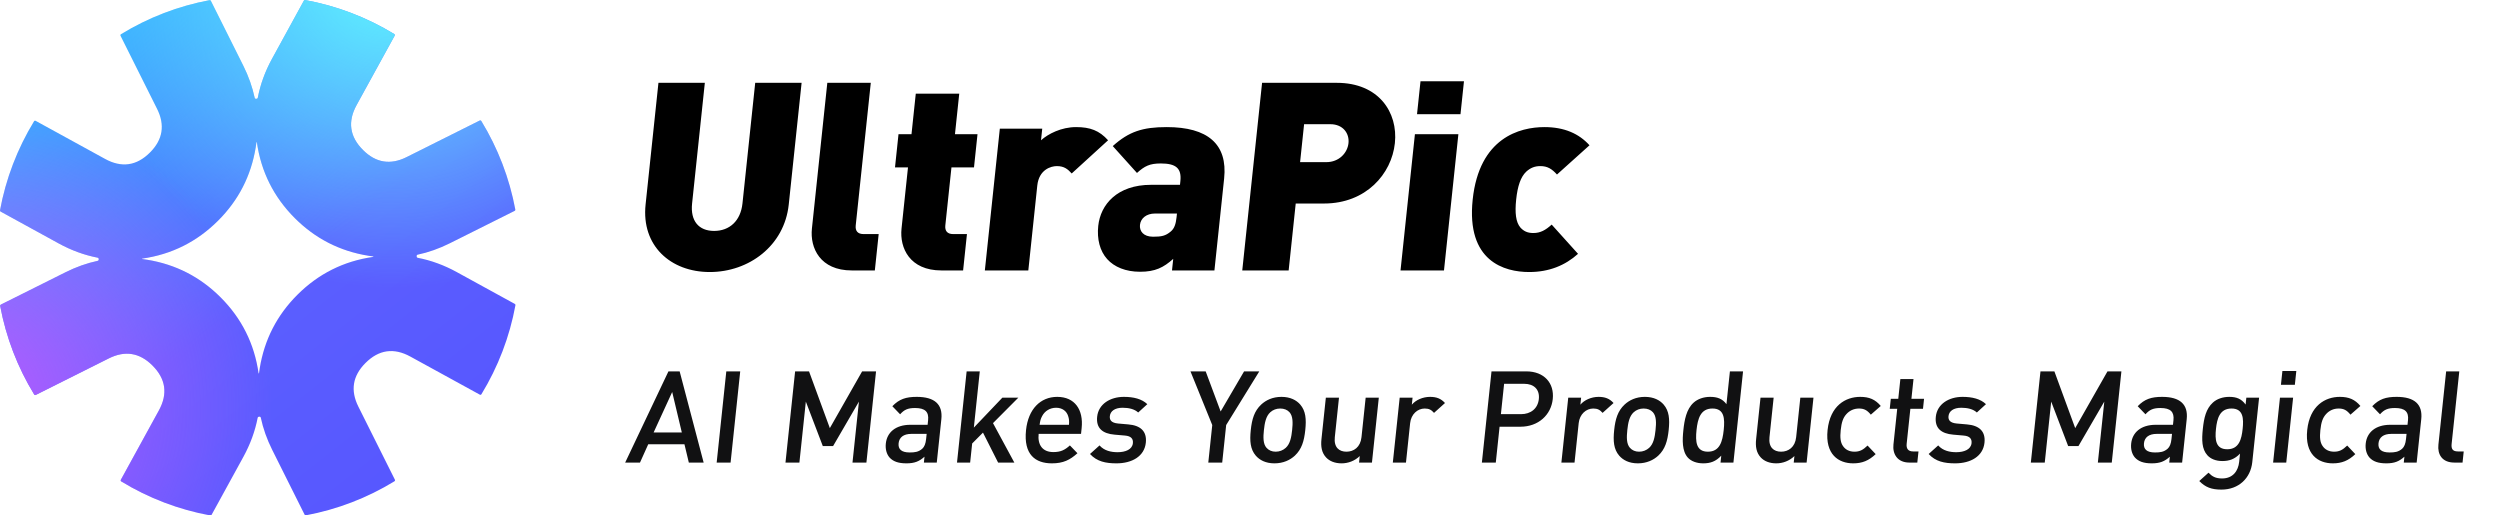
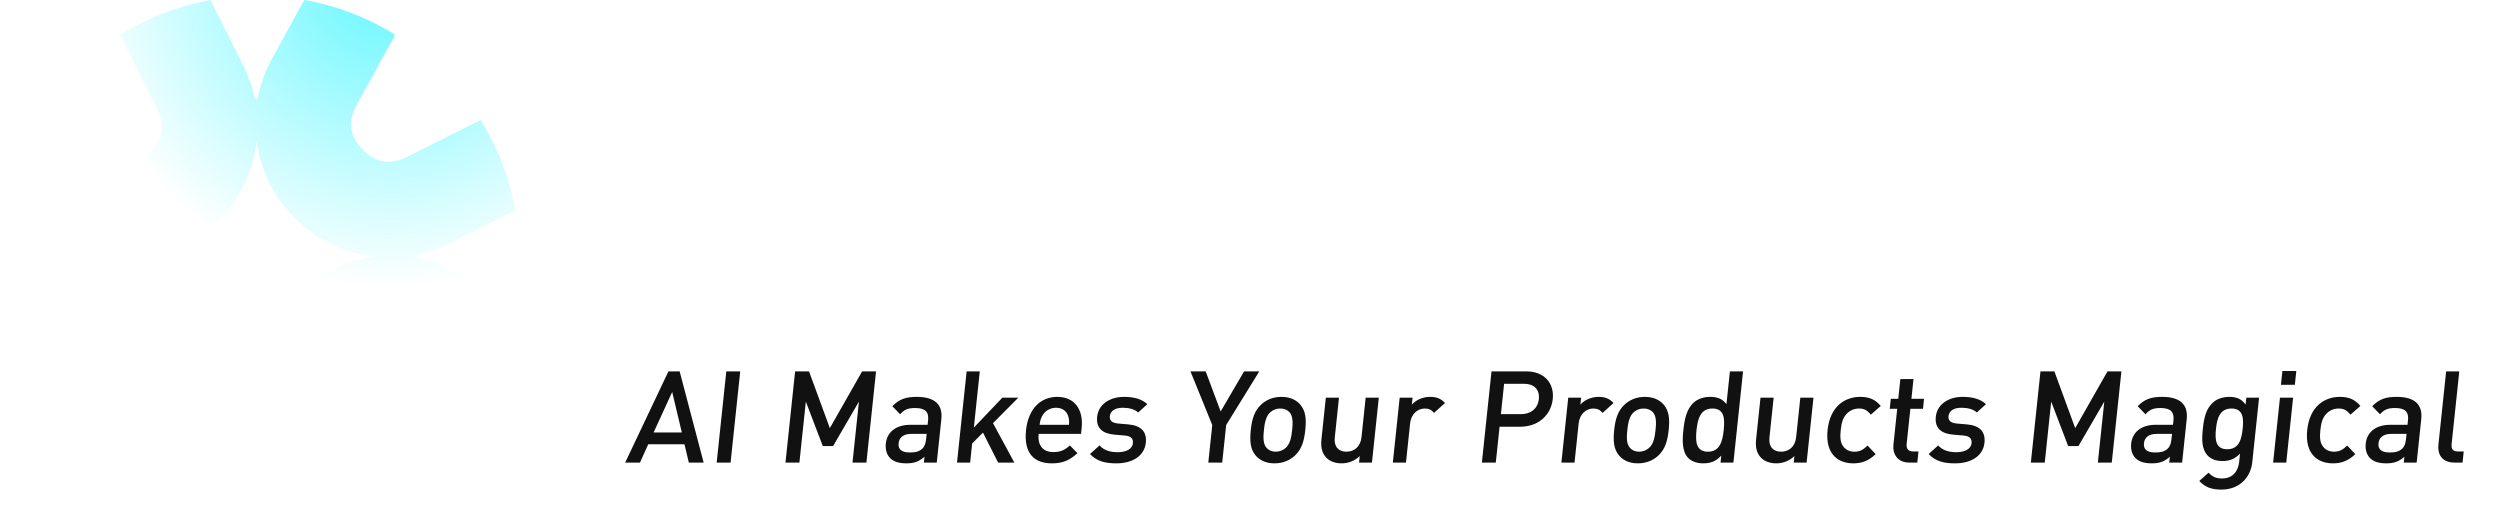
<svg xmlns="http://www.w3.org/2000/svg" fill="none" version="1.1" width="194" height="40.001" viewBox="0 0 194 40.001">
  <defs>
    <linearGradient x1="0.203" y1="0.093" x2="0.843" y2="0.906" id="master_svg0_5_0749">
      <stop offset="0%" stop-color="#3BAAFF" stop-opacity="1" />
      <stop offset="54.286%" stop-color="#5B5FFF" stop-opacity="1" />
      <stop offset="100%" stop-color="#5757FF" stop-opacity="1" />
    </linearGradient>
    <radialGradient cx="0" cy="0" r="1" gradientUnits="userSpaceOnUse" id="master_svg1_5_0750" gradientTransform="translate(30.387 -2.227) rotate(115.046) scale(24.534 24.534)">
      <stop offset="0%" stop-color="#60F7FF" stop-opacity="1" />
      <stop offset="100%" stop-color="#60F7FF" stop-opacity="0" />
    </radialGradient>
    <radialGradient cx="0" cy="0" r="1" gradientUnits="userSpaceOnUse" id="master_svg2_5_0751" gradientTransform="translate(-3.058 31.619) rotate(158.015) scale(24.867 24.867)">
      <stop offset="0%" stop-color="#BC58FF" stop-opacity="1" />
      <stop offset="97.143%" stop-color="#BC58FF" stop-opacity="0" />
    </radialGradient>
  </defs>
  <g>
    <g>
      <g>
-         <path d="M30.625,2.766L27.671,8.153Q26.612,10.083,28.169,11.64Q29.665,13.136,31.557,12.19L37.226,9.355C37.269,9.334,37.322,9.348,37.347,9.39C38.639,11.5,39.534,13.829,39.989,16.261C39.996,16.302,39.976,16.344,39.938,16.362L34.902,18.88Q33.678,19.492,32.403,19.766C32.295,19.789,32.307,19.984,32.415,20.005Q33.975,20.307,35.444,21.113L39.952,23.585C39.987,23.604,40.007,23.643,39.999,23.682C39.549,26.129,38.654,28.471,37.358,30.594C37.332,30.637,37.278,30.65,37.234,30.626L31.847,27.672Q29.917,26.613,28.36,28.17Q26.864,29.666,27.811,31.558L30.645,37.226C30.666,37.27,30.652,37.322,30.61,37.348C28.5,38.639,26.171,39.534,23.739,39.989C23.698,39.996,23.656,39.976,23.637,39.938L21.12,34.903Q20.508,33.68,20.235,32.405C20.211,32.298,20.017,32.31,19.996,32.418Q19.693,33.978,18.888,35.447L16.417,39.952C16.398,39.987,16.359,40.006,16.32,39.999C13.873,39.549,11.531,38.654,9.408,37.358C9.365,37.332,9.352,37.278,9.376,37.234L12.329,31.85Q13.387,29.92,11.831,28.363Q10.335,26.867,8.442,27.813L2.776,30.646C2.732,30.668,2.68,30.654,2.654,30.612C1.363,28.502,0.468,26.173,0.013,23.741C0.005,23.7,0.026,23.658,0.063,23.64L5.097,21.122Q6.315,20.513,7.585,20.239C7.692,20.216,7.693,20.019,7.585,19.998Q6.024,19.695,4.555,18.89L0.049,16.419C0.013,16.399,-0.006,16.361,0.001,16.321C0.452,13.875,1.346,11.532,2.642,9.409C2.668,9.366,2.722,9.353,2.766,9.377L8.152,12.331Q10.082,13.39,11.639,11.833Q13.135,10.337,12.189,8.445L9.354,2.776C9.333,2.732,9.347,2.68,9.389,2.654C11.499,1.363,13.828,0.468,16.26,0.013C16.301,0.005,16.342,0.026,16.361,0.063L18.879,5.099Q19.491,6.323,19.765,7.598C19.788,7.705,19.983,7.694,20.004,7.585Q20.306,6.025,21.112,4.556L23.583,0.049C23.603,0.014,23.641,-0.006,23.681,0.002C26.127,0.452,28.47,1.347,30.593,2.642C30.636,2.668,30.649,2.722,30.625,2.766M11.424,20.157Q11.229,20.126,11.035,20.101C11.017,20.099,11.017,20.071,11.035,20.068Q11.036,20.068,11.036,20.068Q14.473,19.577,16.928,17.122Q19.306,14.745,19.844,11.426Q19.876,11.231,19.901,11.038C19.903,11.02,19.931,11.018,19.933,11.036Q19.933,11.037,19.933,11.037Q20.424,14.474,22.879,16.929Q25.257,19.307,28.576,19.845Q28.769,19.877,28.962,19.901C28.98,19.904,28.983,19.932,28.964,19.934Q28.964,19.934,28.963,19.935Q25.526,20.426,23.071,22.88Q20.693,25.258,20.155,28.577Q20.123,28.771,20.099,28.965C20.096,28.983,20.069,28.985,20.066,28.967Q20.066,28.966,20.066,28.965Q19.575,25.528,17.12,23.074Q14.743,20.696,11.424,20.157Z" fill-rule="evenodd" fill="url(#master_svg0_5_0749)" fill-opacity="1" />
        <path d="M30.625,2.766L27.671,8.153Q26.612,10.083,28.169,11.64Q29.665,13.136,31.557,12.19L37.226,9.355C37.269,9.334,37.322,9.348,37.347,9.39C38.639,11.5,39.534,13.829,39.989,16.261C39.996,16.302,39.976,16.344,39.938,16.362L34.902,18.88Q33.678,19.492,32.403,19.766C32.295,19.789,32.307,19.984,32.415,20.005Q33.975,20.307,35.444,21.113L39.952,23.585C39.987,23.604,40.007,23.643,39.999,23.682C39.549,26.129,38.654,28.471,37.358,30.594C37.332,30.637,37.278,30.65,37.234,30.626L31.847,27.672Q29.917,26.613,28.36,28.17Q26.864,29.666,27.811,31.558L30.645,37.226C30.666,37.27,30.652,37.322,30.61,37.348C28.5,38.639,26.171,39.534,23.739,39.989C23.698,39.996,23.656,39.976,23.637,39.938L21.12,34.903Q20.508,33.68,20.235,32.405C20.211,32.298,20.017,32.31,19.996,32.418Q19.693,33.978,18.888,35.447L16.417,39.952C16.398,39.987,16.359,40.006,16.32,39.999C13.873,39.549,11.531,38.654,9.408,37.358C9.365,37.332,9.352,37.278,9.376,37.234L12.329,31.85Q13.387,29.92,11.831,28.363Q10.335,26.867,8.442,27.813L2.776,30.646C2.732,30.668,2.68,30.654,2.654,30.612C1.363,28.502,0.468,26.173,0.013,23.741C0.005,23.7,0.026,23.658,0.063,23.64L5.097,21.122Q6.315,20.513,7.585,20.239C7.692,20.216,7.693,20.019,7.585,19.998Q6.024,19.695,4.555,18.89L0.049,16.419C0.013,16.399,-0.006,16.361,0.001,16.321C0.452,13.875,1.346,11.532,2.642,9.409C2.668,9.366,2.722,9.353,2.766,9.377L8.152,12.331Q10.082,13.39,11.639,11.833Q13.135,10.337,12.189,8.445L9.354,2.776C9.333,2.732,9.347,2.68,9.389,2.654C11.499,1.363,13.828,0.468,16.26,0.013C16.301,0.005,16.342,0.026,16.361,0.063L18.879,5.099Q19.491,6.323,19.765,7.598C19.788,7.705,19.983,7.694,20.004,7.585Q20.306,6.025,21.112,4.556L23.583,0.049C23.603,0.014,23.641,-0.006,23.681,0.002C26.127,0.452,28.47,1.347,30.593,2.642C30.636,2.668,30.649,2.722,30.625,2.766M11.424,20.157Q11.229,20.126,11.035,20.101C11.017,20.099,11.017,20.071,11.035,20.068Q11.036,20.068,11.036,20.068Q14.473,19.577,16.928,17.122Q19.306,14.745,19.844,11.426Q19.876,11.231,19.901,11.038C19.903,11.02,19.931,11.018,19.933,11.036Q19.933,11.037,19.933,11.037Q20.424,14.474,22.879,16.929Q25.257,19.307,28.576,19.845Q28.769,19.877,28.962,19.901C28.98,19.904,28.983,19.932,28.964,19.934Q28.964,19.934,28.963,19.935Q25.526,20.426,23.071,22.88Q20.693,25.258,20.155,28.577Q20.123,28.771,20.099,28.965C20.096,28.983,20.069,28.985,20.066,28.967Q20.066,28.966,20.066,28.965Q19.575,25.528,17.12,23.074Q14.743,20.696,11.424,20.157Z" fill-rule="evenodd" fill="url(#master_svg1_5_0750)" fill-opacity="1" />
-         <path d="M30.625,2.766L27.671,8.153Q26.612,10.083,28.169,11.64Q29.665,13.136,31.557,12.19L37.226,9.355C37.269,9.334,37.322,9.348,37.347,9.39C38.639,11.5,39.534,13.829,39.989,16.261C39.996,16.302,39.976,16.344,39.938,16.362L34.902,18.88Q33.678,19.492,32.403,19.766C32.295,19.789,32.307,19.984,32.415,20.005Q33.975,20.307,35.444,21.113L39.952,23.585C39.987,23.604,40.007,23.643,39.999,23.682C39.549,26.129,38.654,28.471,37.358,30.594C37.332,30.637,37.278,30.65,37.234,30.626L31.847,27.672Q29.917,26.613,28.36,28.17Q26.864,29.666,27.811,31.558L30.645,37.226C30.666,37.27,30.652,37.322,30.61,37.348C28.5,38.639,26.171,39.534,23.739,39.989C23.698,39.996,23.656,39.976,23.637,39.938L21.12,34.903Q20.508,33.68,20.235,32.405C20.211,32.298,20.017,32.31,19.996,32.418Q19.693,33.978,18.888,35.447L16.417,39.952C16.398,39.987,16.359,40.006,16.32,39.999C13.873,39.549,11.531,38.654,9.408,37.358C9.365,37.332,9.352,37.278,9.376,37.234L12.329,31.85Q13.387,29.92,11.831,28.363Q10.335,26.867,8.442,27.813L2.776,30.646C2.732,30.668,2.68,30.654,2.654,30.612C1.363,28.502,0.468,26.173,0.013,23.741C0.005,23.7,0.026,23.658,0.063,23.64L5.097,21.122Q6.315,20.513,7.585,20.239C7.692,20.216,7.693,20.019,7.585,19.998Q6.024,19.695,4.555,18.89L0.049,16.419C0.013,16.399,-0.006,16.361,0.001,16.321C0.452,13.875,1.346,11.532,2.642,9.409C2.668,9.366,2.722,9.353,2.766,9.377L8.152,12.331Q10.082,13.39,11.639,11.833Q13.135,10.337,12.189,8.445L9.354,2.776C9.333,2.732,9.347,2.68,9.389,2.654C11.499,1.363,13.828,0.468,16.26,0.013C16.301,0.005,16.342,0.026,16.361,0.063L18.879,5.099Q19.491,6.323,19.765,7.598C19.788,7.705,19.983,7.694,20.004,7.585Q20.306,6.025,21.112,4.556L23.583,0.049C23.603,0.014,23.641,-0.006,23.681,0.002C26.127,0.452,28.47,1.347,30.593,2.642C30.636,2.668,30.649,2.722,30.625,2.766M11.424,20.157Q11.229,20.126,11.035,20.101C11.017,20.099,11.017,20.071,11.035,20.068Q11.036,20.068,11.036,20.068Q14.473,19.577,16.928,17.122Q19.306,14.745,19.844,11.426Q19.876,11.231,19.901,11.038C19.903,11.02,19.931,11.018,19.933,11.036Q19.933,11.037,19.933,11.037Q20.424,14.474,22.879,16.929Q25.257,19.307,28.576,19.845Q28.769,19.877,28.962,19.901C28.98,19.904,28.983,19.932,28.964,19.934Q28.964,19.934,28.963,19.935Q25.526,20.426,23.071,22.88Q20.693,25.258,20.155,28.577Q20.123,28.771,20.099,28.965C20.096,28.983,20.069,28.985,20.066,28.967Q20.066,28.966,20.066,28.965Q19.575,25.528,17.12,23.074Q14.743,20.696,11.424,20.157Z" fill-rule="evenodd" fill="url(#master_svg2_5_0751)" fill-opacity="1" />
      </g>
    </g>
    <g>
      <g transform="matrix(1,0,-0.105,0.994,0.012,0.001)">
-         <path d="M62.871,15.969L62.871,6.465L59.271,6.465L59.271,15.887C59.271,17.245,58.489,18.027,57.296,18.027C56.103,18.027,55.362,17.245,55.362,15.887L55.362,6.465L51.762,6.465L51.762,15.969C51.762,19.179,54.252,21.236,57.296,21.236C60.341,21.236,62.871,19.179,62.871,15.969ZM70.092,21.112L70.092,18.273L68.919,18.273C68.466,18.273,68.24,18.027,68.24,17.595L68.24,6.465L64.866,6.465L64.866,17.841C64.866,19.364,65.854,21.112,68.302,21.112L70.092,21.112ZM76.942,21.112L76.942,18.273L75.872,18.273C75.42,18.273,75.193,18.027,75.193,17.595L75.193,13.069L76.942,13.069L76.942,10.477L75.193,10.477L75.193,7.309L71.82,7.309L71.82,10.477L70.812,10.477L70.812,13.069L71.82,13.069L71.82,17.841C71.82,19.364,72.807,21.112,75.255,21.112L76.942,21.112ZM87.125,10.95C86.364,10.189,85.623,9.921,84.533,9.921C83.381,9.921,82.414,10.456,81.92,10.95L81.92,10.045L78.629,10.045L78.629,21.112L82.002,21.112L82.002,14.488C82.002,13.233,82.908,12.966,83.36,12.966C83.936,12.966,84.245,13.213,84.574,13.542L87.125,10.95ZM96.444,21.112L96.444,13.933C96.444,11.238,94.736,9.921,91.568,9.921C89.696,9.921,88.668,10.271,87.536,11.403L89.634,13.501C90.169,12.966,90.54,12.76,91.404,12.76C92.576,12.76,93.07,13.131,93.07,14.139L93.07,14.427L90.828,14.427C88.194,14.427,87.063,15.969,87.063,17.636C87.063,18.664,87.392,19.59,88.03,20.228C88.647,20.845,89.573,21.215,90.684,21.215C91.856,21.215,92.473,20.886,93.152,20.207L93.152,21.112L96.444,21.112ZM93.07,16.957C93.07,17.492,92.988,17.841,92.741,18.068C92.37,18.417,92.062,18.479,91.404,18.479C90.663,18.479,90.293,18.047,90.293,17.553C90.293,17.039,90.704,16.669,91.362,16.669L93.07,16.669L93.07,16.957ZM109.404,11.176C109.404,8.769,107.655,6.465,104.405,6.465L98.604,6.465L98.604,21.112L102.204,21.112L102.204,15.887L104.405,15.887C107.655,15.887,109.404,13.583,109.404,11.176ZM105.804,11.176C105.804,11.937,105.228,12.657,104.24,12.657L102.204,12.657L102.204,9.695L104.24,9.695C105.228,9.695,105.804,10.415,105.804,11.176ZM114.258,8.913L114.258,6.342L110.885,6.342L110.885,8.913L114.258,8.913ZM114.258,21.112L114.258,10.477L110.885,10.477L110.885,21.112L114.258,21.112ZM124.524,19.816L122.24,17.533C121.808,17.965,121.438,18.191,120.882,18.191C120.43,18.191,120.121,18.047,119.833,17.759C119.442,17.348,119.278,16.628,119.278,15.579C119.278,14.529,119.442,13.809,119.833,13.398C120.121,13.11,120.43,12.966,120.882,12.966C121.438,12.966,121.808,13.192,122.24,13.624L124.524,11.341C123.618,10.436,122.425,9.921,120.882,9.921C118.969,9.921,115.904,10.744,115.904,15.579C115.904,20.413,118.969,21.236,120.882,21.236C122.425,21.236,123.618,20.721,124.524,19.816Z" fill="#000000" fill-opacity="1" />
-       </g>
+         </g>
      <g transform="matrix(1,0,-0.105,0.994,2.525,0.133)">
        <path d="M55.856,35.979L53.246,28.859L52.376,28.859L49.766,35.979L50.916,35.979L51.406,34.549L54.216,34.549L54.706,35.979L55.856,35.979ZM53.916,33.629L51.726,33.629L52.836,30.469L53.916,33.629ZM57.946,35.979L57.946,28.859L56.866,28.859L56.866,35.979L57.946,35.979ZM68.486,35.979L68.486,28.859L67.406,28.859L65.366,33.289L63.286,28.859L62.206,28.859L62.206,35.979L63.286,35.979L63.286,31.219L64.966,34.689L65.766,34.689L67.406,31.219L67.406,35.979L68.486,35.979ZM73.946,35.979L73.946,32.589C73.946,31.439,73.246,30.849,71.856,30.849C71.016,30.849,70.516,31.019,70.036,31.579L70.706,32.209C70.986,31.849,71.256,31.719,71.816,31.719C72.606,31.719,72.926,32.029,72.926,32.669L72.926,33.029L71.586,33.029C70.426,33.029,69.836,33.639,69.836,34.489C69.836,34.919,69.976,35.309,70.236,35.579C70.546,35.889,70.966,36.039,71.596,36.039C72.226,36.039,72.576,35.889,72.946,35.519L72.946,35.979L73.946,35.979ZM72.926,34.149C72.926,34.509,72.856,34.749,72.706,34.899C72.436,35.159,72.146,35.189,71.756,35.189C71.116,35.189,70.826,34.929,70.826,34.469C70.826,34.009,71.136,33.739,71.736,33.739L72.926,33.739L72.926,34.149ZM79.966,35.979L77.986,32.899L79.746,30.909L78.506,30.909L76.536,33.249L76.536,28.859L75.516,28.859L75.516,35.979L76.536,35.979L76.536,34.489L77.286,33.639L78.706,35.979L79.966,35.979ZM84.906,33.739L84.906,33.289C84.906,31.849,84.116,30.849,82.756,30.849C81.456,30.849,80.606,31.799,80.606,33.439C80.606,35.369,81.616,36.039,82.886,36.039C83.776,36.039,84.266,35.769,84.786,35.249L84.136,34.639C83.776,34.999,83.476,35.159,82.906,35.159C82.076,35.159,81.616,34.609,81.616,33.739L84.906,33.739ZM83.896,33.029L81.616,33.029C81.626,32.719,81.646,32.569,81.746,32.339C81.906,31.959,82.276,31.699,82.756,31.699C83.236,31.699,83.596,31.959,83.756,32.339C83.856,32.569,83.886,32.719,83.896,33.029ZM90.006,34.429C90.006,33.529,89.446,33.079,88.496,32.999L87.696,32.929C87.156,32.879,86.996,32.649,86.996,32.349C86.996,31.969,87.306,31.699,87.916,31.699C88.396,31.699,88.846,31.799,89.166,32.069L89.806,31.419C89.336,31.009,88.686,30.849,87.926,30.849C86.866,30.849,86.016,31.409,86.016,32.399C86.016,33.289,86.566,33.719,87.516,33.799L88.326,33.869C88.816,33.909,89.006,34.129,89.006,34.469C89.006,34.949,88.516,35.169,87.896,35.169C87.396,35.169,86.846,35.059,86.436,34.639L85.766,35.309C86.366,35.899,87.066,36.039,87.896,36.039C89.106,36.039,90.006,35.489,90.006,34.429ZM98.226,28.859L97.046,28.859L95.556,31.989L94.066,28.859L92.886,28.859L95.016,33.049L95.016,35.979L96.096,35.979L96.096,33.049L98.226,28.859ZM102.276,33.439C102.276,32.589,102.156,31.949,101.676,31.449C101.346,31.109,100.846,30.849,100.156,30.849C99.466,30.849,98.976,31.109,98.646,31.449C98.166,31.949,98.046,32.589,98.046,33.439C98.046,34.299,98.166,34.939,98.646,35.439C98.976,35.779,99.466,36.039,100.156,36.039C100.846,36.039,101.346,35.779,101.676,35.439C102.156,34.939,102.276,34.299,102.276,33.439ZM101.256,33.439C101.256,33.989,101.216,34.519,100.906,34.829C100.716,35.019,100.456,35.129,100.156,35.129C99.856,35.129,99.606,35.019,99.416,34.829C99.106,34.519,99.066,33.989,99.066,33.439C99.066,32.889,99.106,32.359,99.416,32.049C99.606,31.859,99.856,31.759,100.156,31.759C100.456,31.759,100.716,31.859,100.906,32.049C101.216,32.359,101.256,32.889,101.256,33.439ZM107.716,35.979L107.716,30.909L106.696,30.909L106.696,33.999C106.696,34.779,106.216,35.129,105.646,35.129C105.076,35.129,104.626,34.789,104.626,33.999L104.626,30.909L103.606,30.909L103.606,34.149C103.606,34.719,103.726,35.199,104.116,35.579C104.416,35.869,104.846,36.039,105.366,36.039C105.876,36.039,106.366,35.849,106.716,35.469L106.716,35.979L107.716,35.979ZM112.896,31.329C112.546,30.979,112.176,30.849,111.686,30.849C111.116,30.849,110.596,31.099,110.336,31.459L110.336,30.909L109.336,30.909L109.336,35.979L110.356,35.979L110.356,32.899C110.356,32.199,110.816,31.759,111.366,31.759C111.716,31.759,111.896,31.869,112.126,32.099L112.896,31.329ZM121.226,31.019C121.226,29.779,120.336,28.859,118.946,28.859L116.246,28.859L116.246,35.979L117.326,35.979L117.326,33.179L118.946,33.179C120.336,33.179,121.226,32.259,121.226,31.019ZM120.146,31.019C120.146,31.769,119.636,32.199,118.886,32.199L117.326,32.199L117.326,29.829L118.886,29.829C119.636,29.829,120.146,30.269,120.146,31.019ZM125.976,31.329C125.626,30.979,125.256,30.849,124.766,30.849C124.196,30.849,123.676,31.099,123.416,31.459L123.416,30.909L122.416,30.909L122.416,35.979L123.436,35.979L123.436,32.899C123.436,32.199,123.896,31.759,124.446,31.759C124.796,31.759,124.976,31.869,125.206,32.099L125.976,31.329ZM130.476,33.439C130.476,32.589,130.356,31.949,129.876,31.449C129.546,31.109,129.046,30.849,128.356,30.849C127.666,30.849,127.176,31.109,126.846,31.449C126.366,31.949,126.246,32.589,126.246,33.439C126.246,34.299,126.366,34.939,126.846,35.439C127.176,35.779,127.666,36.039,128.356,36.039C129.046,36.039,129.546,35.779,129.876,35.439C130.356,34.939,130.476,34.299,130.476,33.439ZM129.456,33.439C129.456,33.989,129.416,34.519,129.106,34.829C128.916,35.019,128.656,35.129,128.356,35.129C128.056,35.129,127.806,35.019,127.616,34.829C127.306,34.519,127.266,33.989,127.266,33.439C127.266,32.889,127.306,32.359,127.616,32.049C127.806,31.859,128.056,31.759,128.356,31.759C128.656,31.759,128.916,31.859,129.106,32.049C129.416,32.359,129.456,32.889,129.456,33.439ZM135.766,35.979L135.766,28.859L134.746,28.859L134.746,31.419C134.376,30.979,133.956,30.849,133.416,30.849C132.906,30.849,132.466,31.019,132.186,31.299C131.676,31.809,131.616,32.669,131.616,33.439C131.616,34.209,131.676,35.079,132.186,35.589C132.466,35.869,132.916,36.039,133.426,36.039C133.976,36.039,134.386,35.899,134.766,35.439L134.766,35.979L135.766,35.979ZM134.746,33.439C134.746,34.339,134.616,35.129,133.696,35.129C132.776,35.129,132.636,34.339,132.636,33.439C132.636,32.539,132.776,31.759,133.696,31.759C134.616,31.759,134.746,32.539,134.746,33.439ZM141.446,35.979L141.446,30.909L140.426,30.909L140.426,33.999C140.426,34.779,139.946,35.129,139.376,35.129C138.806,35.129,138.356,34.789,138.356,33.999L138.356,30.909L137.336,30.909L137.336,34.149C137.336,34.719,137.456,35.199,137.846,35.579C138.146,35.869,138.576,36.039,139.096,36.039C139.606,36.039,140.096,35.849,140.446,35.469L140.446,35.979L141.446,35.979ZM146.736,35.319L146.036,34.649C145.716,34.999,145.466,35.129,145.066,35.129C144.676,35.129,144.346,34.969,144.126,34.679C143.906,34.399,143.826,34.029,143.826,33.439C143.826,32.849,143.906,32.489,144.126,32.209C144.346,31.919,144.676,31.759,145.066,31.759C145.466,31.759,145.716,31.889,146.036,32.239L146.736,31.559C146.256,31.049,145.766,30.849,145.066,30.849C143.926,30.849,142.806,31.539,142.806,33.439C142.806,35.339,143.926,36.039,145.066,36.039C145.766,36.039,146.256,35.829,146.736,35.319ZM150.036,35.979L150.036,35.109L149.616,35.109C149.236,35.109,149.056,34.889,149.056,34.519L149.056,31.779L150.036,31.779L150.036,30.999L149.056,30.999L149.056,29.459L148.036,29.459L148.036,30.999L147.456,30.999L147.456,31.779L148.036,31.779L148.036,34.569C148.036,35.299,148.476,35.979,149.426,35.979L150.036,35.979ZM155.086,34.429C155.086,33.529,154.526,33.079,153.576,32.999L152.776,32.929C152.236,32.879,152.076,32.649,152.076,32.349C152.076,31.969,152.386,31.699,152.996,31.699C153.476,31.699,153.926,31.799,154.246,32.069L154.886,31.419C154.416,31.009,153.766,30.849,153.006,30.849C151.946,30.849,151.096,31.409,151.096,32.399C151.096,33.289,151.646,33.719,152.596,33.799L153.406,33.869C153.896,33.909,154.086,34.129,154.086,34.469C154.086,34.949,153.596,35.169,152.976,35.169C152.476,35.169,151.926,35.059,151.516,34.639L150.846,35.309C151.446,35.899,152.146,36.039,152.976,36.039C154.186,36.039,155.086,35.489,155.086,34.429ZM165.126,35.979L165.126,28.859L164.046,28.859L162.006,33.289L159.926,28.859L158.846,28.859L158.846,35.979L159.926,35.979L159.926,31.219L161.606,34.689L162.406,34.689L164.046,31.219L164.046,35.979L165.126,35.979ZM170.586,35.979L170.586,32.589C170.586,31.439,169.886,30.849,168.496,30.849C167.656,30.849,167.156,31.019,166.676,31.579L167.346,32.209C167.626,31.849,167.896,31.719,168.456,31.719C169.246,31.719,169.566,32.029,169.566,32.669L169.566,33.029L168.226,33.029C167.066,33.029,166.476,33.639,166.476,34.489C166.476,34.919,166.616,35.309,166.876,35.579C167.186,35.889,167.606,36.039,168.236,36.039C168.866,36.039,169.216,35.889,169.586,35.519L169.586,35.979L170.586,35.979ZM169.566,34.149C169.566,34.509,169.496,34.749,169.346,34.899C169.076,35.159,168.786,35.189,168.396,35.189C167.756,35.189,167.466,34.929,167.466,34.469C167.466,34.009,167.776,33.739,168.376,33.739L169.566,33.739L169.566,34.149ZM176.026,35.949L176.026,30.909L175.036,30.909L175.036,31.449C174.656,30.989,174.246,30.849,173.706,30.849C173.196,30.849,172.766,31.009,172.486,31.289C171.996,31.779,171.916,32.489,171.916,33.349C171.916,34.209,171.996,34.919,172.486,35.409C172.766,35.689,173.186,35.859,173.696,35.859C174.216,35.859,174.636,35.719,175.006,35.279L175.006,35.929C175.006,36.609,174.676,37.219,173.816,37.219C173.316,37.219,173.036,37.069,172.716,36.769L172.066,37.419C172.596,37.909,173.086,38.089,173.856,38.089C175.206,38.089,176.026,37.189,176.026,35.949ZM175.006,33.349C175.006,34.149,174.896,34.939,173.976,34.939C173.056,34.939,172.936,34.149,172.936,33.349C172.936,32.549,173.056,31.759,173.976,31.759C174.896,31.759,175.006,32.549,175.006,33.349ZM178.696,29.909L178.696,28.829L177.616,28.829L177.616,29.909L178.696,29.909ZM178.666,35.979L178.666,30.909L177.646,30.909L177.646,35.979L178.666,35.979ZM183.956,35.319L183.256,34.649C182.936,34.999,182.686,35.129,182.286,35.129C181.896,35.129,181.566,34.969,181.346,34.679C181.126,34.399,181.046,34.029,181.046,33.439C181.046,32.849,181.126,32.489,181.346,32.209C181.566,31.919,181.896,31.759,182.286,31.759C182.686,31.759,182.936,31.889,183.256,32.239L183.956,31.559C183.476,31.049,182.986,30.849,182.286,30.849C181.146,30.849,180.026,31.539,180.026,33.439C180.026,35.339,181.146,36.039,182.286,36.039C182.986,36.039,183.476,35.829,183.956,35.319ZM188.786,35.979L188.786,32.589C188.786,31.439,188.086,30.849,186.696,30.849C185.856,30.849,185.356,31.019,184.876,31.579L185.546,32.209C185.826,31.849,186.096,31.719,186.656,31.719C187.446,31.719,187.766,32.029,187.766,32.669L187.766,33.029L186.426,33.029C185.266,33.029,184.676,33.639,184.676,34.489C184.676,34.919,184.816,35.309,185.076,35.579C185.386,35.889,185.806,36.039,186.436,36.039C187.066,36.039,187.416,35.889,187.786,35.519L187.786,35.979L188.786,35.979ZM187.766,34.149C187.766,34.509,187.696,34.749,187.546,34.899C187.276,35.159,186.986,35.189,186.596,35.189C185.956,35.189,185.666,34.929,185.666,34.469C185.666,34.009,185.976,33.739,186.576,33.739L187.766,33.739L187.766,34.149ZM192.346,35.979L192.346,35.109L191.896,35.109C191.486,35.109,191.346,34.909,191.346,34.519L191.346,28.859L190.326,28.859L190.326,34.579C190.326,35.329,190.746,35.979,191.716,35.979L192.346,35.979Z" fill="#111112" fill-opacity="1" />
      </g>
    </g>
  </g>
</svg>